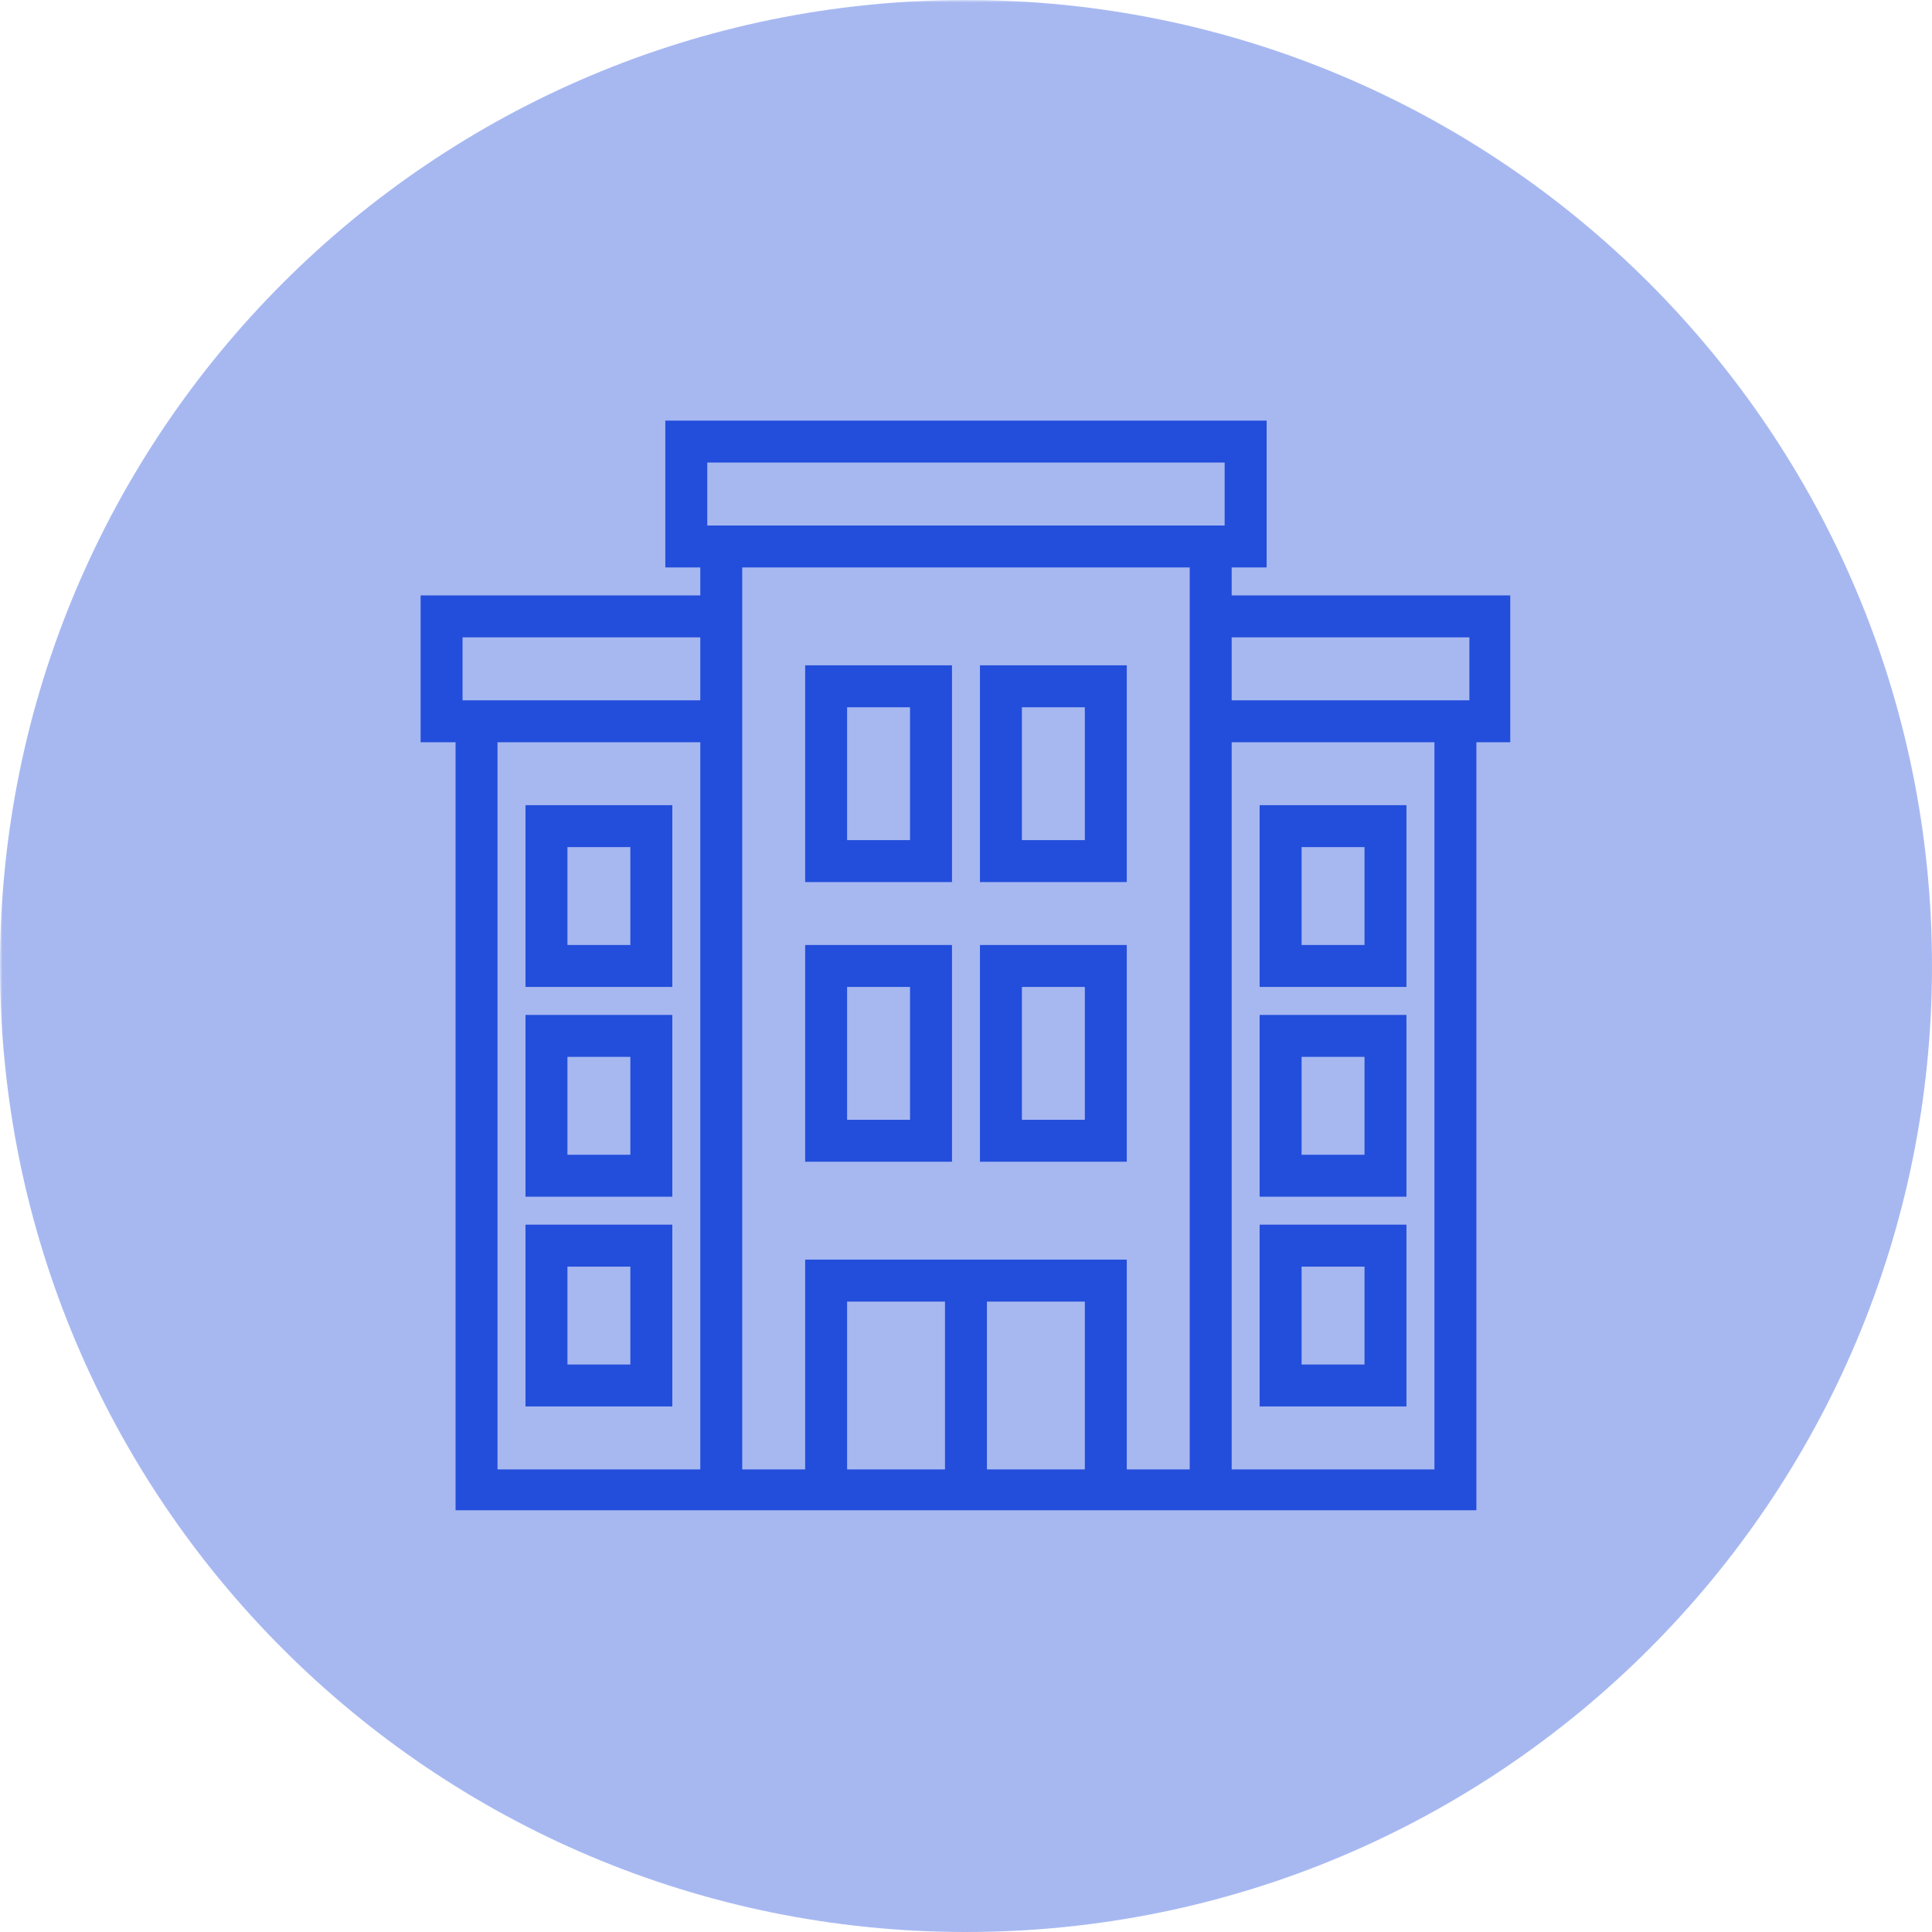
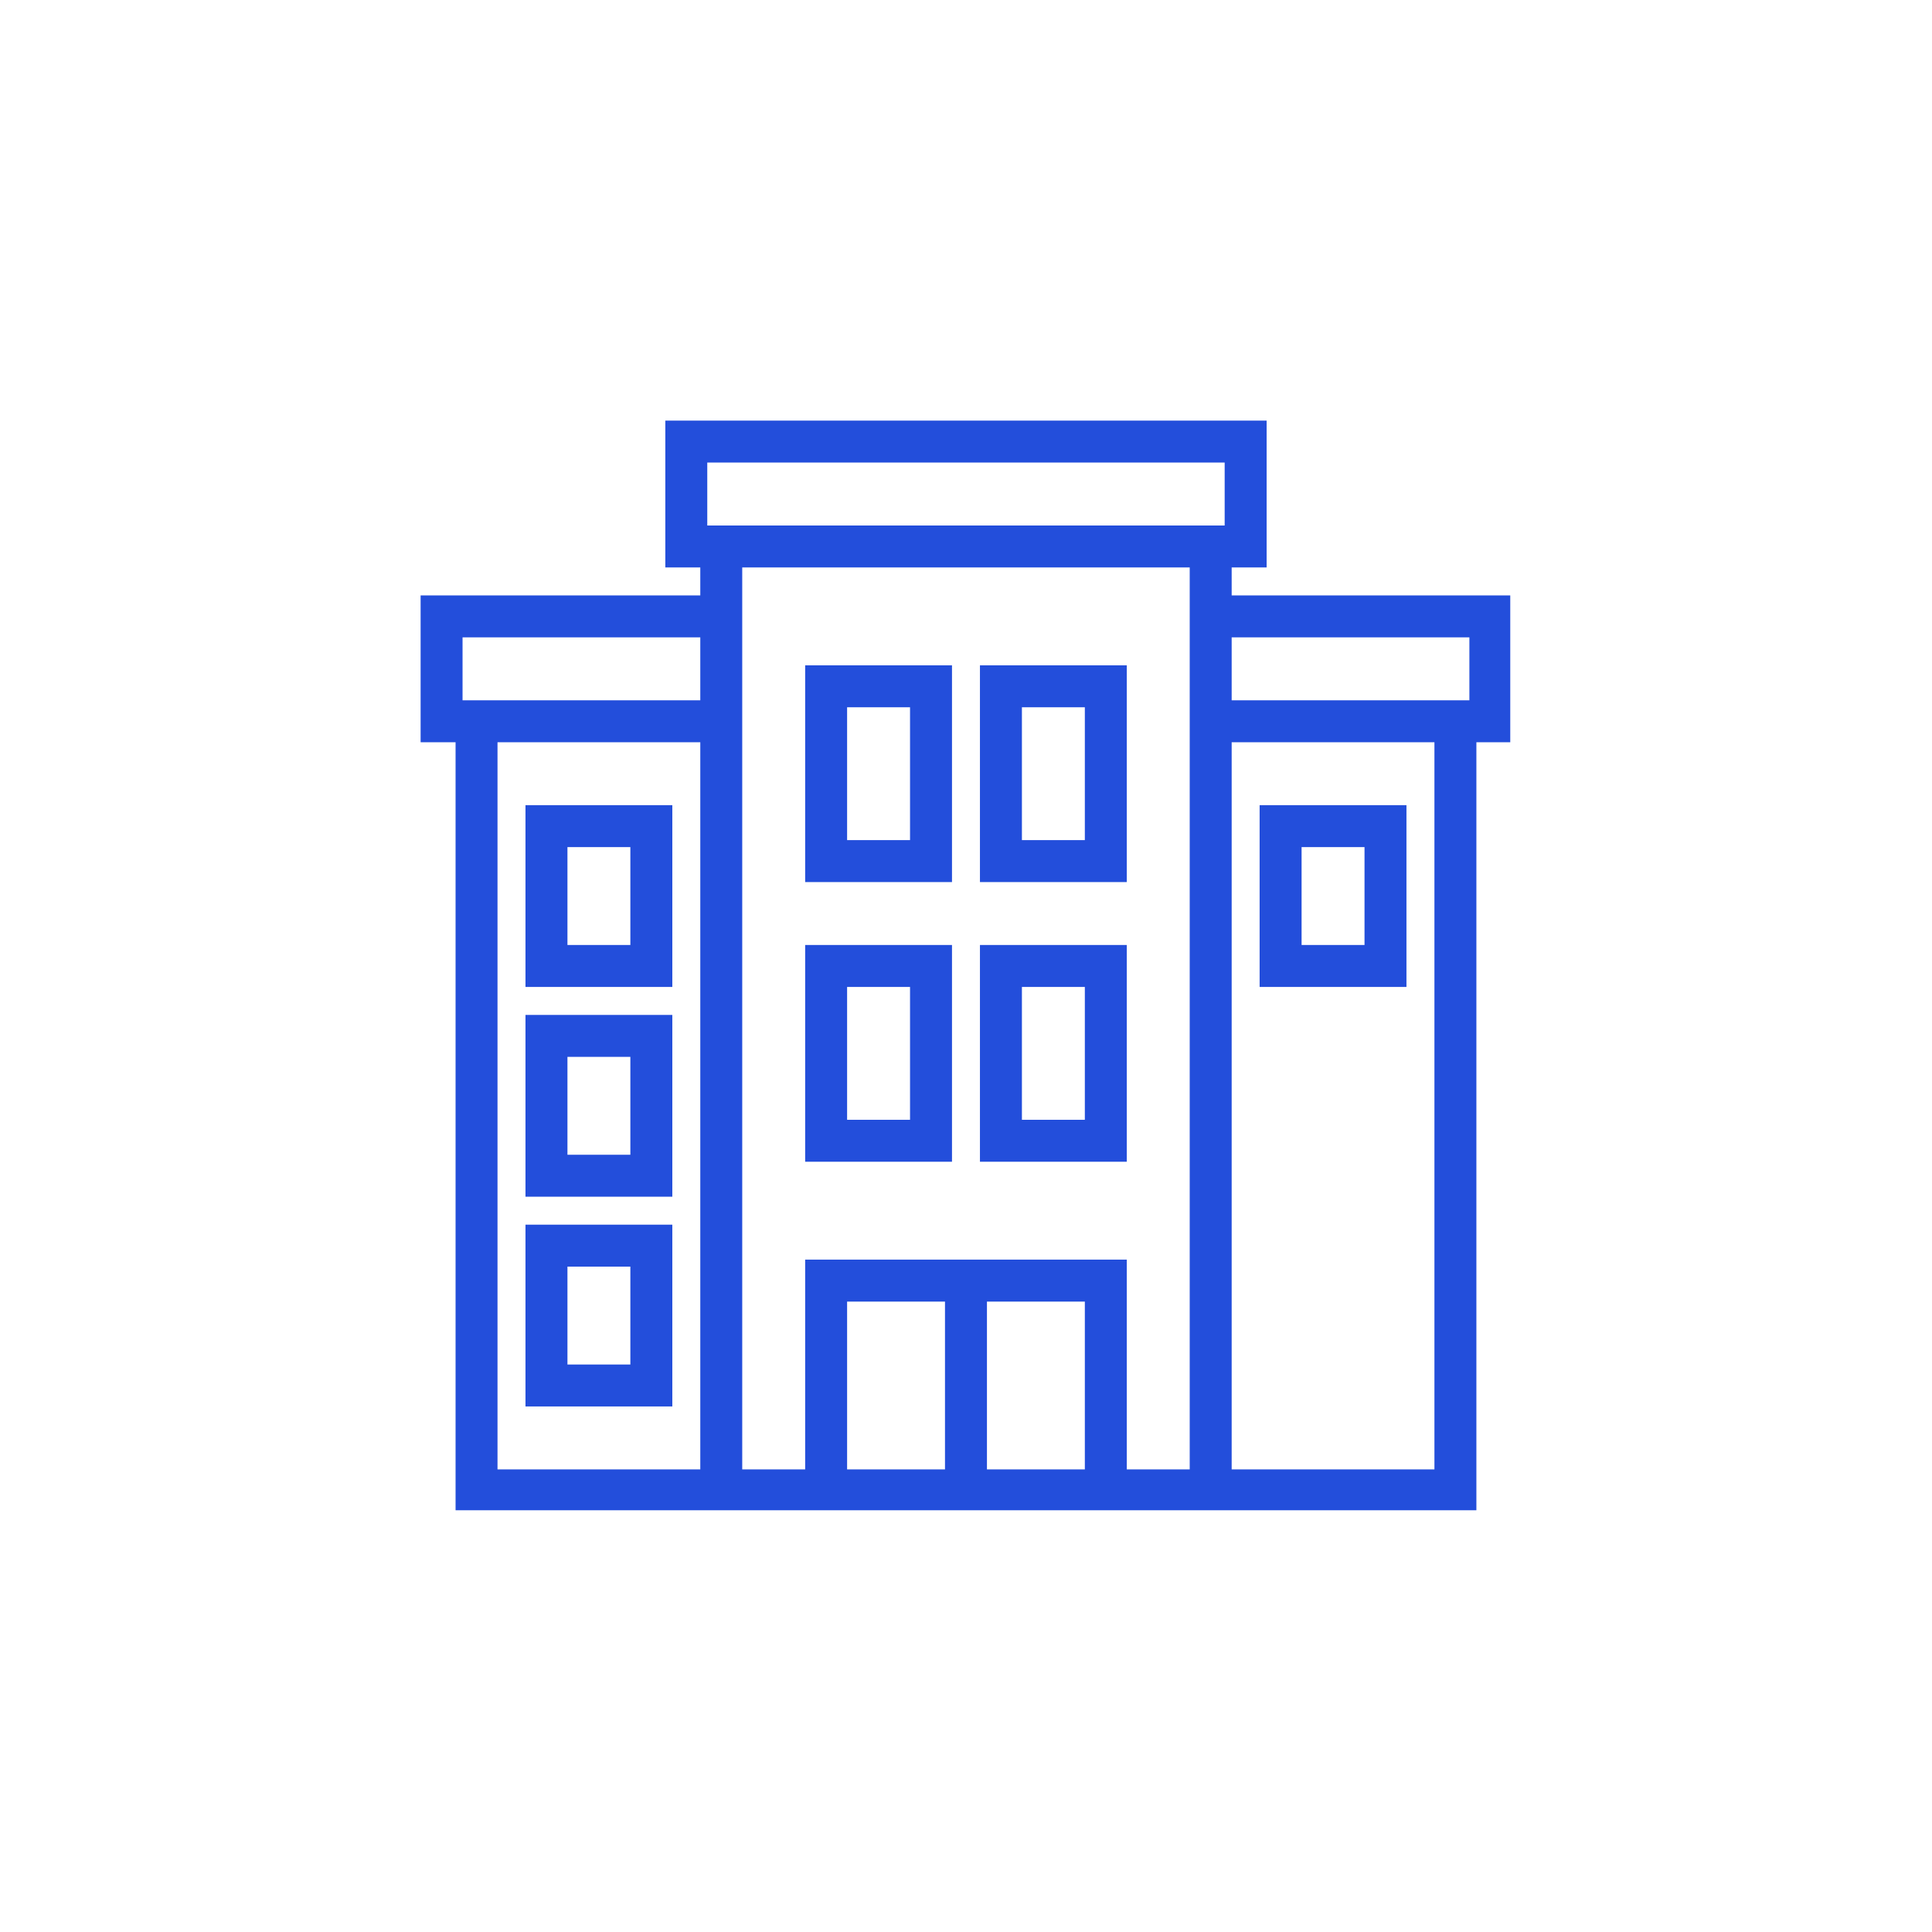
<svg xmlns="http://www.w3.org/2000/svg" width="500" zoomAndPan="magnify" viewBox="0 0 375 375" height="500" preserveAspectRatio="xMidYMid meet" version="1.0">
  <defs>
    <filter x="0%" y="0%" width="100%" height="100%" id="555365dceb">
      <feColorMatrix values="0 0 0 0 1 0 0 0 0 1 0 0 0 0 1 0 0 0 1 0" color-interpolation-filters="sRGB" />
    </filter>
    <mask id="7a89e3f395">
      <g filter="url(#555365dceb)">
        <rect x="-37.5" width="450" fill="#000000" y="-37.5" height="450" fill-opacity="0.4" />
      </g>
    </mask>
    <clipPath id="b32433ed9a">
-       <path d="M 0 0 L 375 0 L 375 375 L 0 375 Z M 0 0" clip-rule="nonzero" />
-     </clipPath>
+       </clipPath>
    <clipPath id="7869e98cad">
      <path d="M 187.5 0 C 83.945 0 0 83.945 0 187.5 C 0 291.055 83.945 375 187.5 375 C 291.055 375 375 291.055 375 187.5 C 375 83.945 291.055 0 187.5 0 Z M 187.5 0" clip-rule="nonzero" />
    </clipPath>
    <clipPath id="c32a7e1e8b">
-       <path d="M 0 0 L 375 0 L 375 375 L 0 375 Z M 0 0" clip-rule="nonzero" />
-     </clipPath>
+       </clipPath>
    <clipPath id="b946f19144">
-       <path d="M 187.5 0 C 83.945 0 0 83.945 0 187.5 C 0 291.055 83.945 375 187.5 375 C 291.055 375 375 291.055 375 187.5 C 375 83.945 291.055 0 187.5 0 Z M 187.5 0" clip-rule="nonzero" />
-     </clipPath>
+       </clipPath>
    <clipPath id="ed8537d2c8">
      <rect x="0" width="375" y="0" height="375" />
    </clipPath>
    <clipPath id="84fd15c884">
      <rect x="0" width="375" y="0" height="375" />
    </clipPath>
    <clipPath id="a65147b56e">
      <path d="M 81.641 81.641 L 293.141 81.641 L 293.141 293.141 L 81.641 293.141 Z M 81.641 81.641" clip-rule="nonzero" />
    </clipPath>
  </defs>
  <g mask="url(#7a89e3f395)">
    <g transform="matrix(1, 0, 0, 1, 0, 0)">
      <g clip-path="url(#84fd15c884)">
        <g clip-path="url(#b32433ed9a)">
          <g clip-path="url(#7869e98cad)">
            <g transform="matrix(1, 0, 0, 1, 0, 0)">
              <g clip-path="url(#ed8537d2c8)">
                <g clip-path="url(#c32a7e1e8b)">
                  <g clip-path="url(#b946f19144)">
                    <rect x="-136.5" width="648" fill="#234edb" y="-136.5" height="648" fill-opacity="1" />
                  </g>
                </g>
              </g>
            </g>
          </g>
        </g>
      </g>
    </g>
  </g>
  <path fill="#234edb" d="M 156.281 171.211 L 184.781 171.211 L 184.781 129.137 L 156.281 129.137 Z M 164.422 137.281 L 176.637 137.281 L 176.637 163.066 L 164.422 163.066 Z M 164.422 137.281" fill-opacity="1" fill-rule="nonzero" />
  <path fill="#234edb" d="M 156.281 225.492 L 184.781 225.492 L 184.781 183.422 L 156.281 183.422 Z M 164.422 191.566 L 176.637 191.566 L 176.637 217.352 L 164.422 217.352 Z M 164.422 191.566" fill-opacity="1" fill-rule="nonzero" />
  <path fill="#234edb" d="M 101.996 191.566 L 130.496 191.566 L 130.496 156.281 L 101.996 156.281 Z M 110.141 164.422 L 122.352 164.422 L 122.352 183.422 L 110.141 183.422 Z M 110.141 164.422" fill-opacity="1" fill-rule="nonzero" />
  <path fill="#234edb" d="M 101.996 232.281 L 130.496 232.281 L 130.496 196.996 L 101.996 196.996 Z M 110.141 205.137 L 122.352 205.137 L 122.352 224.137 L 110.141 224.137 Z M 110.141 205.137" fill-opacity="1" fill-rule="nonzero" />
  <path fill="#234edb" d="M 101.996 272.992 L 130.496 272.992 L 130.496 237.707 L 101.996 237.707 Z M 110.141 245.852 L 122.352 245.852 L 122.352 264.852 L 110.141 264.852 Z M 110.141 245.852" fill-opacity="1" fill-rule="nonzero" />
  <path fill="#234edb" d="M 218.707 129.137 L 190.207 129.137 L 190.207 171.211 L 218.707 171.211 Z M 210.566 163.066 L 198.352 163.066 L 198.352 137.281 L 210.566 137.281 Z M 210.566 163.066" fill-opacity="1" fill-rule="nonzero" />
  <path fill="#234edb" d="M 218.707 183.422 L 190.207 183.422 L 190.207 225.492 L 218.707 225.492 Z M 210.566 217.352 L 198.352 217.352 L 198.352 191.566 L 210.566 191.566 Z M 210.566 217.352" fill-opacity="1" fill-rule="nonzero" />
  <path fill="#234edb" d="M 272.992 156.281 L 244.492 156.281 L 244.492 191.566 L 272.992 191.566 Z M 264.852 183.422 L 252.637 183.422 L 252.637 164.422 L 264.852 164.422 Z M 264.852 183.422" fill-opacity="1" fill-rule="nonzero" />
-   <path fill="#234edb" d="M 272.992 196.996 L 244.492 196.996 L 244.492 232.281 L 272.992 232.281 Z M 264.852 224.137 L 252.637 224.137 L 252.637 205.137 L 264.852 205.137 Z M 264.852 224.137" fill-opacity="1" fill-rule="nonzero" />
-   <path fill="#234edb" d="M 272.992 237.707 L 244.492 237.707 L 244.492 272.992 L 272.992 272.992 Z M 264.852 264.852 L 252.637 264.852 L 252.637 245.852 L 264.852 245.852 Z M 264.852 264.852" fill-opacity="1" fill-rule="nonzero" />
  <g clip-path="url(#a65147b56e)">
    <path fill="#234edb" d="M 239.066 110.141 L 245.852 110.141 L 245.852 81.641 L 129.137 81.641 L 129.137 110.141 L 135.926 110.141 L 135.926 115.566 L 81.641 115.566 L 81.641 144.066 L 88.426 144.066 L 88.426 293.352 L 286.566 293.352 L 286.566 144.066 L 293.352 144.066 L 293.352 115.566 L 239.066 115.566 Z M 137.281 89.781 L 237.707 89.781 L 237.707 101.996 L 137.281 101.996 Z M 89.781 123.711 L 135.926 123.711 L 135.926 135.926 L 89.781 135.926 Z M 96.566 285.207 L 96.566 144.066 L 135.926 144.066 L 135.926 285.207 Z M 164.422 285.207 L 164.422 252.637 L 183.422 252.637 L 183.422 285.207 Z M 191.566 285.207 L 191.566 252.637 L 210.566 252.637 L 210.566 285.207 Z M 230.922 285.207 L 218.707 285.207 L 218.707 244.492 L 156.281 244.492 L 156.281 285.207 L 144.066 285.207 L 144.066 110.141 L 230.922 110.141 Z M 278.422 285.207 L 239.066 285.207 L 239.066 144.066 L 278.422 144.066 Z M 285.207 123.711 L 285.207 135.926 L 239.066 135.926 L 239.066 123.711 Z M 285.207 123.711" fill-opacity="1" fill-rule="nonzero" />
  </g>
</svg>